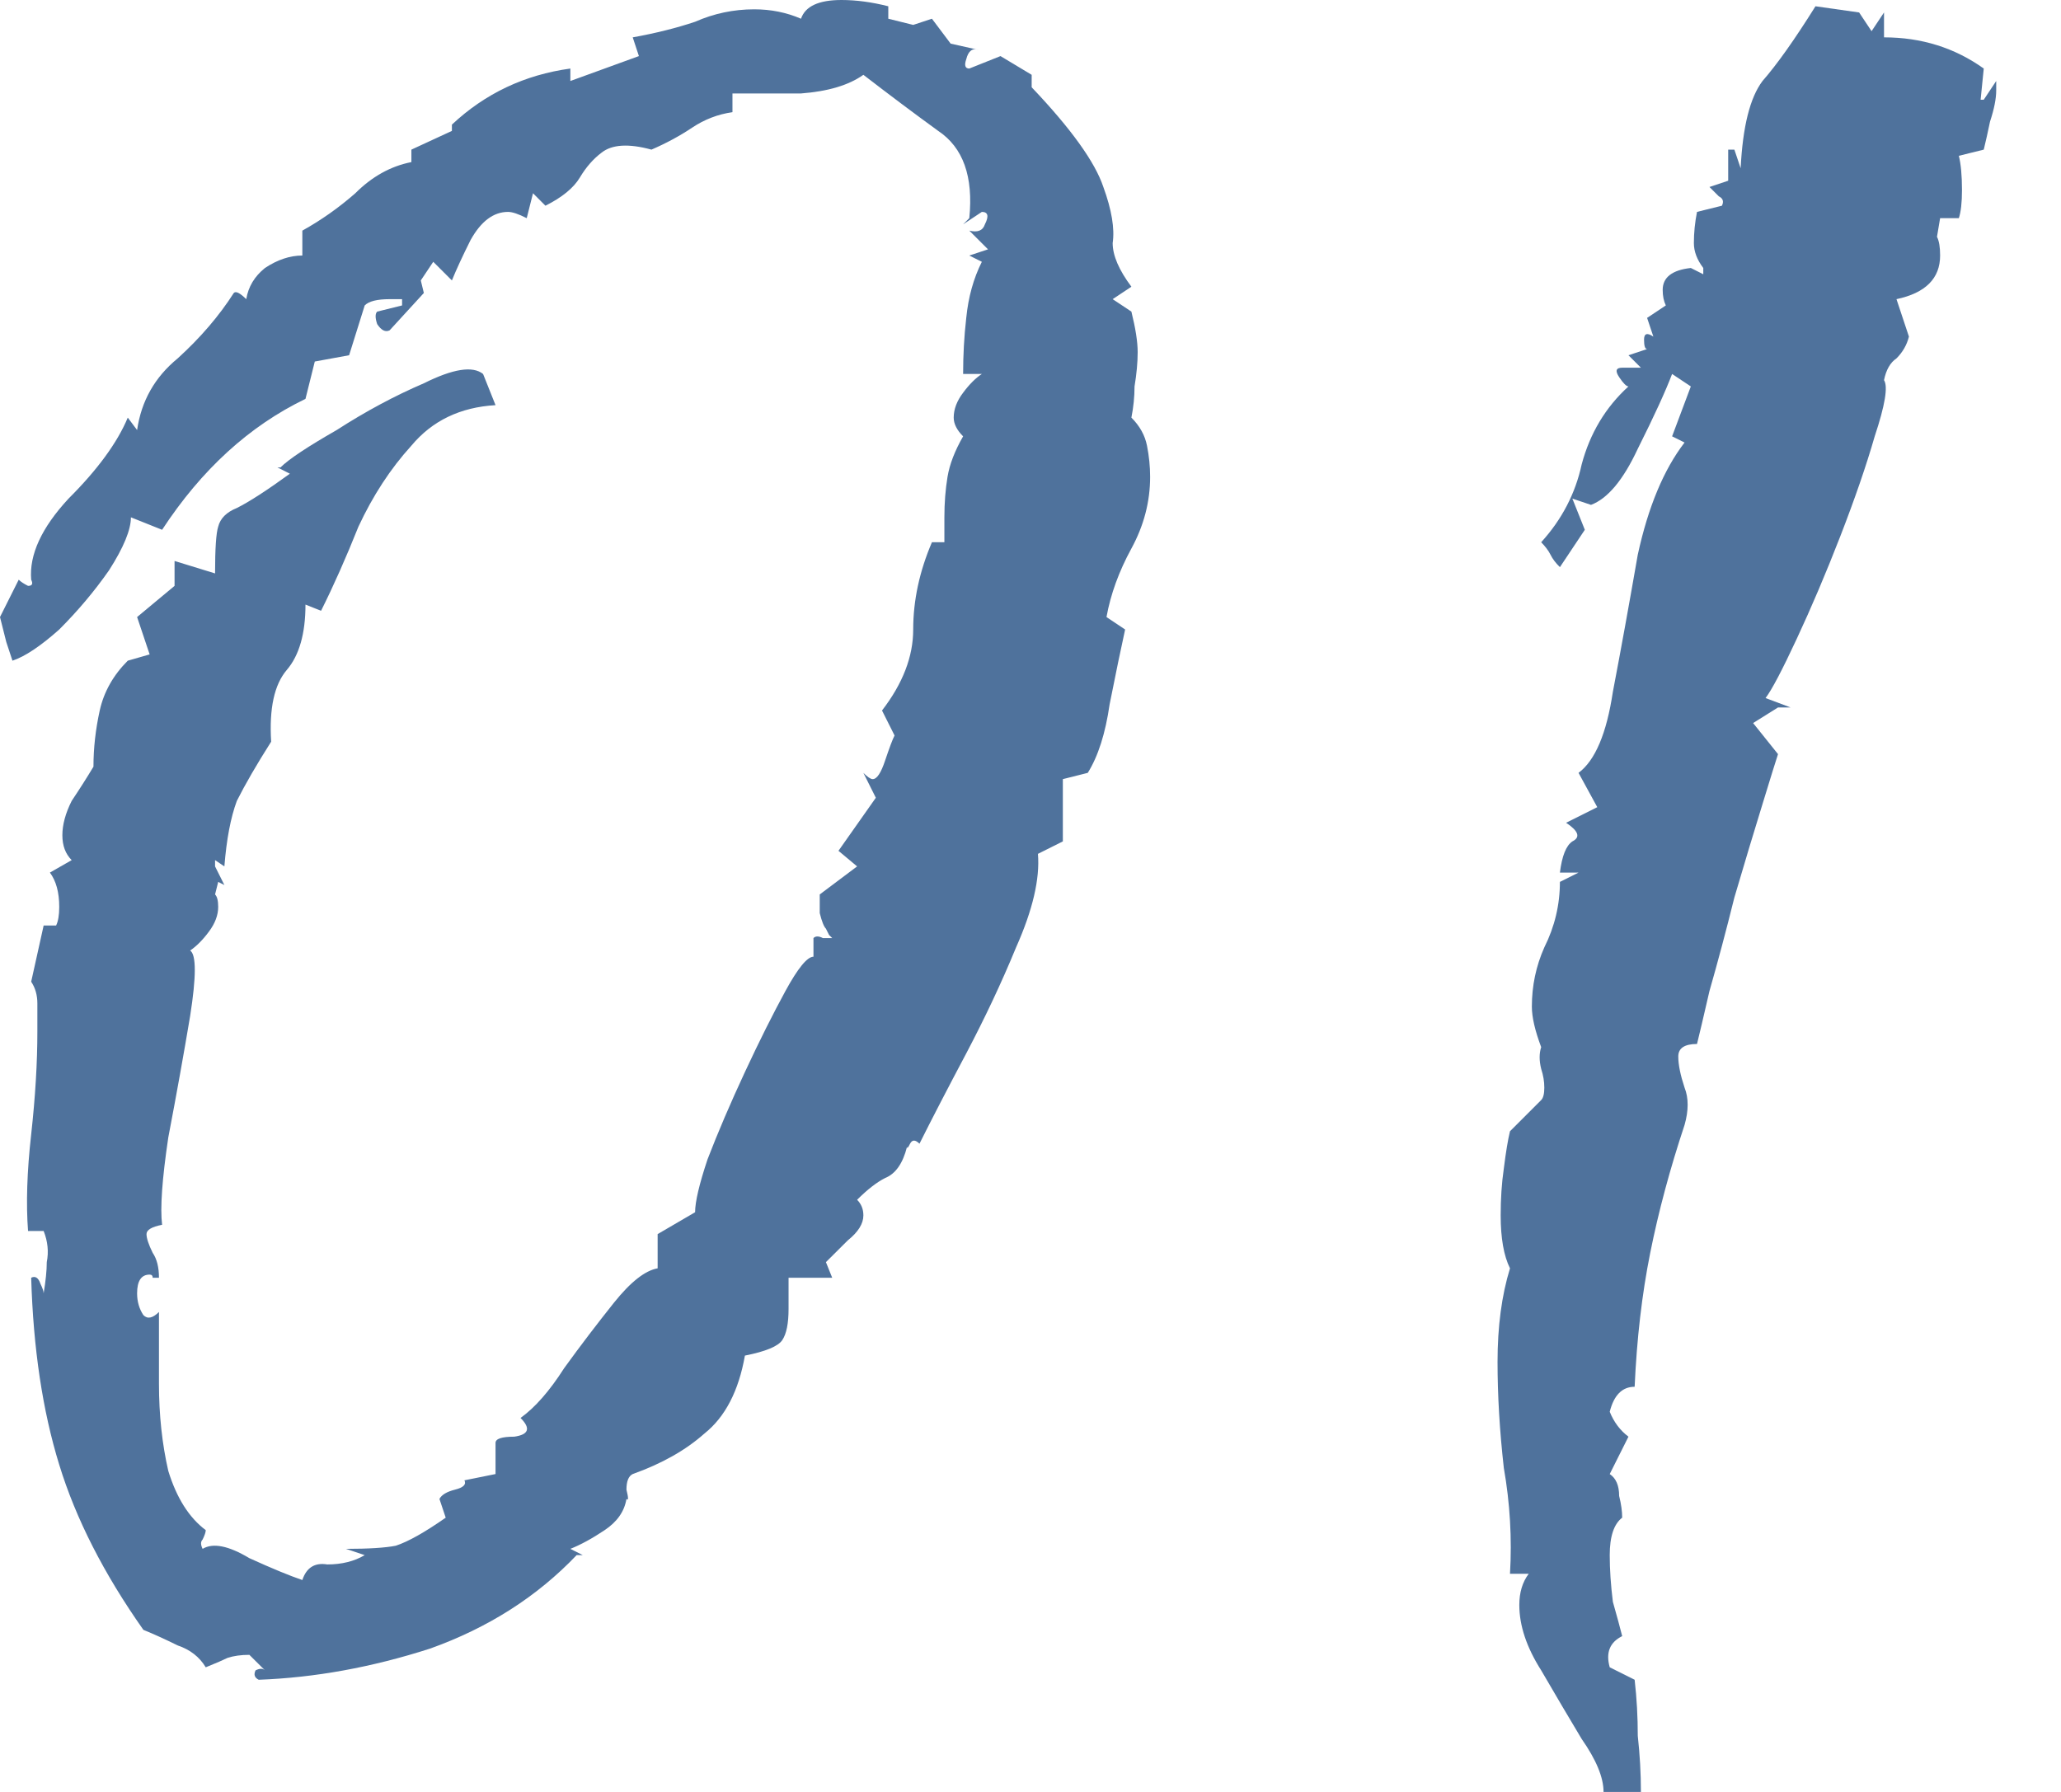
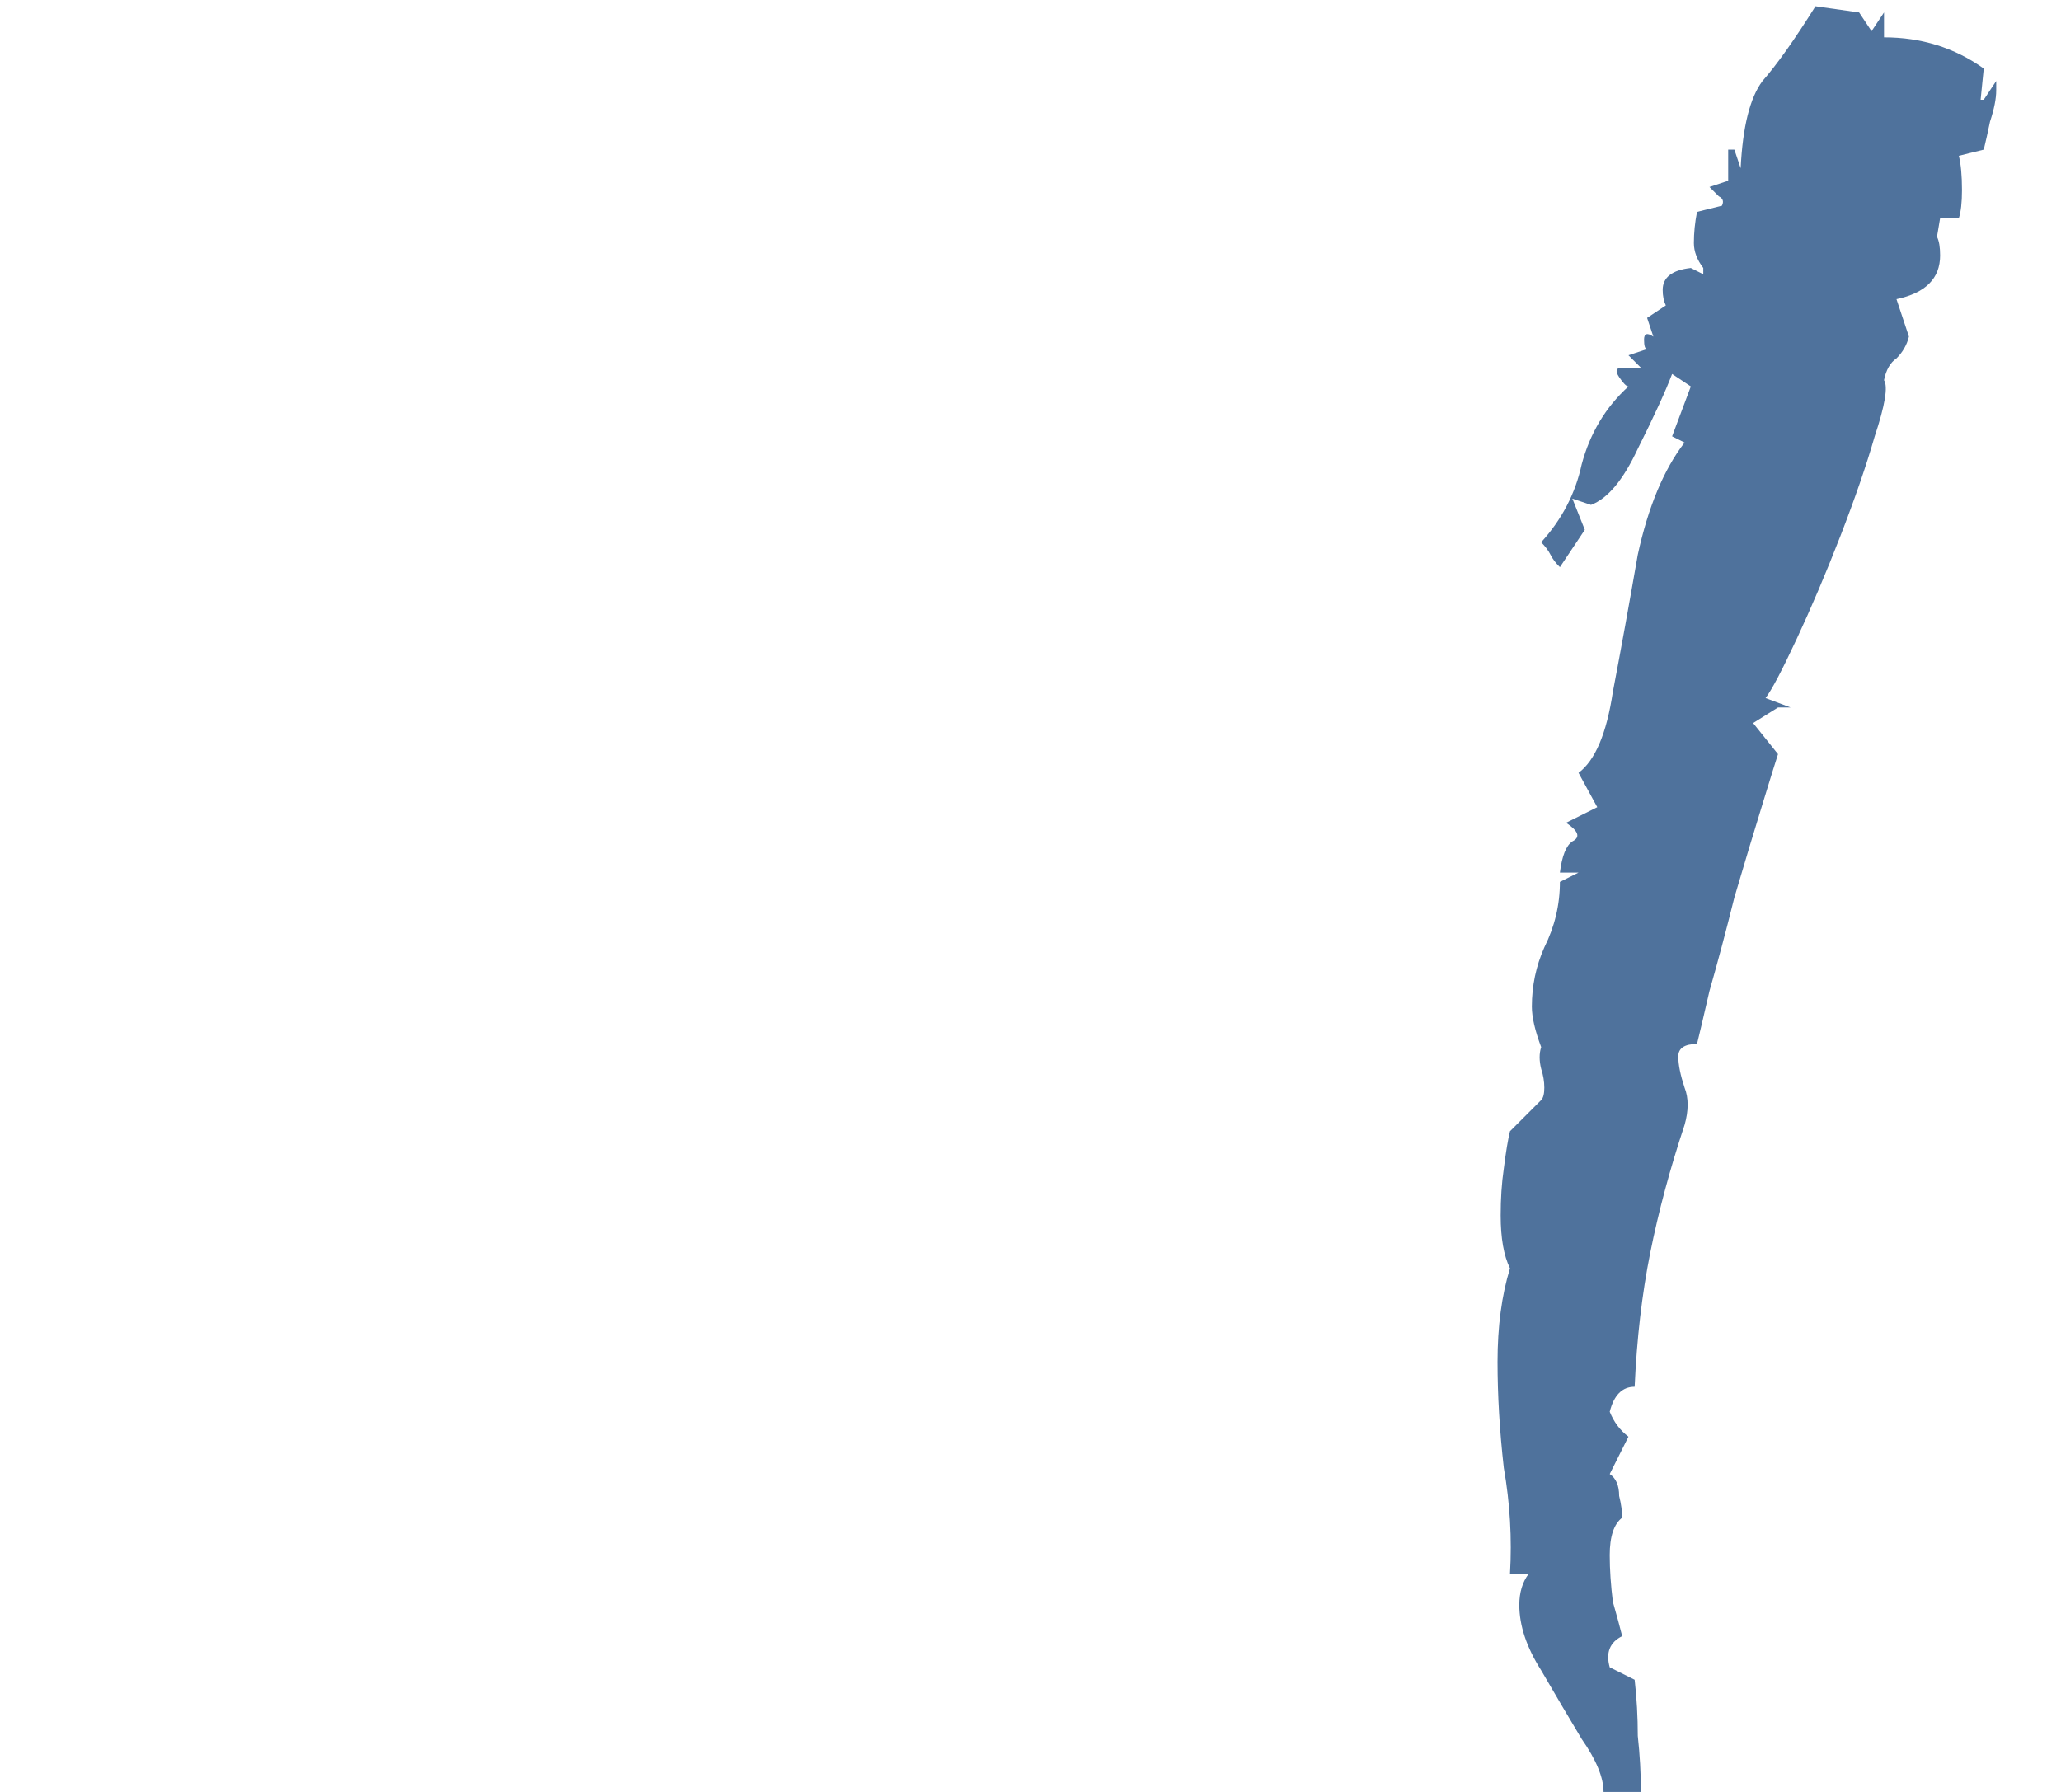
<svg xmlns="http://www.w3.org/2000/svg" width="23" height="20" viewBox="0 0 23 20" fill="none">
-   <path d="M2.887 18.748C2.841 18.725 2.829 18.69 2.852 18.643C2.899 18.62 2.933 18.62 2.957 18.643L2.783 18.47C2.69 18.47 2.609 18.481 2.539 18.504C2.493 18.527 2.412 18.562 2.296 18.609C2.226 18.493 2.122 18.412 1.983 18.365C1.843 18.296 1.716 18.238 1.6 18.191C1.159 17.565 0.846 16.951 0.661 16.348C0.475 15.745 0.371 15.049 0.348 14.261C0.394 14.238 0.429 14.261 0.452 14.33C0.475 14.377 0.487 14.412 0.487 14.435C0.51 14.296 0.522 14.18 0.522 14.087C0.545 13.971 0.533 13.855 0.487 13.739H0.313C0.29 13.438 0.301 13.078 0.348 12.661C0.394 12.243 0.417 11.861 0.417 11.513C0.417 11.397 0.417 11.293 0.417 11.2C0.417 11.107 0.394 11.026 0.348 10.957L0.487 10.33H0.626C0.649 10.284 0.661 10.214 0.661 10.122C0.661 9.959 0.626 9.832 0.557 9.739L0.8 9.6C0.73 9.53 0.696 9.438 0.696 9.322C0.696 9.206 0.73 9.078 0.8 8.939C0.893 8.8 0.974 8.672 1.043 8.557C1.043 8.348 1.067 8.139 1.113 7.93C1.159 7.722 1.264 7.536 1.426 7.374L1.67 7.304L1.53 6.887L1.948 6.539V6.261L2.4 6.4C2.4 6.122 2.412 5.948 2.435 5.878C2.458 5.786 2.528 5.716 2.643 5.67C2.783 5.6 2.98 5.472 3.235 5.287L3.096 5.217H3.13C3.223 5.125 3.432 4.986 3.757 4.8C4.081 4.591 4.406 4.417 4.73 4.278C5.055 4.116 5.275 4.081 5.391 4.174L5.53 4.522C5.136 4.545 4.823 4.696 4.591 4.974C4.359 5.229 4.162 5.53 4 5.878C3.861 6.226 3.722 6.539 3.583 6.817L3.409 6.748C3.409 7.072 3.339 7.316 3.2 7.478C3.061 7.641 3.003 7.907 3.026 8.278C2.864 8.533 2.736 8.754 2.643 8.939C2.574 9.125 2.528 9.368 2.504 9.67L2.4 9.6V9.67L2.504 9.878L2.435 9.843L2.4 9.983C2.423 10.006 2.435 10.052 2.435 10.122C2.435 10.214 2.4 10.307 2.33 10.4C2.261 10.493 2.191 10.562 2.122 10.609C2.191 10.655 2.191 10.899 2.122 11.339C2.052 11.757 1.971 12.209 1.878 12.696C1.809 13.159 1.786 13.484 1.809 13.67C1.693 13.693 1.635 13.727 1.635 13.774C1.635 13.82 1.658 13.89 1.704 13.983C1.751 14.052 1.774 14.145 1.774 14.261C1.751 14.261 1.728 14.261 1.704 14.261C1.704 14.238 1.693 14.226 1.67 14.226C1.577 14.226 1.53 14.296 1.53 14.435C1.53 14.527 1.554 14.609 1.6 14.678C1.646 14.725 1.704 14.713 1.774 14.643C1.774 14.829 1.774 15.096 1.774 15.444C1.774 15.791 1.809 16.116 1.878 16.417C1.971 16.719 2.11 16.939 2.296 17.078C2.296 17.101 2.284 17.136 2.261 17.183C2.238 17.206 2.238 17.241 2.261 17.287C2.377 17.217 2.551 17.252 2.783 17.391C3.038 17.507 3.235 17.588 3.374 17.635C3.42 17.496 3.513 17.438 3.652 17.461C3.814 17.461 3.954 17.426 4.07 17.357L3.861 17.287C4.116 17.287 4.301 17.275 4.417 17.252C4.557 17.206 4.742 17.101 4.974 16.939L4.904 16.73C4.928 16.684 4.986 16.649 5.078 16.626C5.171 16.603 5.206 16.568 5.183 16.522L5.53 16.452V16.104C5.53 16.058 5.6 16.035 5.739 16.035C5.901 16.012 5.925 15.942 5.809 15.826C5.971 15.71 6.133 15.525 6.296 15.27C6.481 15.014 6.667 14.771 6.852 14.539C7.038 14.307 7.2 14.18 7.339 14.156V13.774L7.757 13.53C7.757 13.415 7.803 13.217 7.896 12.939C8.012 12.638 8.151 12.313 8.313 11.965C8.475 11.617 8.626 11.316 8.765 11.061C8.904 10.806 9.009 10.678 9.078 10.678V10.47C9.101 10.446 9.136 10.446 9.183 10.47C9.229 10.47 9.264 10.47 9.287 10.47L9.252 10.435L9.217 10.365C9.194 10.342 9.171 10.284 9.148 10.191C9.148 10.075 9.148 10.006 9.148 9.983L9.565 9.67L9.357 9.496L9.774 8.904L9.635 8.626C9.681 8.672 9.716 8.696 9.739 8.696C9.786 8.696 9.832 8.626 9.878 8.487C9.925 8.348 9.959 8.255 9.983 8.209L9.843 7.93C10.075 7.629 10.191 7.328 10.191 7.026C10.191 6.701 10.261 6.377 10.4 6.052H10.539V5.774C10.539 5.612 10.551 5.461 10.574 5.322C10.597 5.183 10.655 5.032 10.748 4.87C10.678 4.8 10.643 4.73 10.643 4.661C10.643 4.568 10.678 4.475 10.748 4.383C10.817 4.29 10.887 4.22 10.957 4.174H10.748C10.748 3.965 10.759 3.757 10.783 3.548C10.806 3.316 10.864 3.107 10.957 2.922L10.817 2.852L11.026 2.783L10.817 2.574C10.91 2.597 10.968 2.574 10.991 2.504C11.038 2.412 11.026 2.365 10.957 2.365L10.748 2.504L10.817 2.435C10.864 1.971 10.748 1.646 10.47 1.461C10.214 1.275 9.936 1.067 9.635 0.835C9.472 0.951 9.241 1.02 8.939 1.043C8.638 1.043 8.383 1.043 8.174 1.043V1.252C8.012 1.275 7.861 1.333 7.722 1.426C7.583 1.519 7.432 1.6 7.27 1.67C7.014 1.6 6.829 1.612 6.713 1.704C6.62 1.774 6.539 1.867 6.47 1.983C6.4 2.099 6.272 2.203 6.087 2.296L5.948 2.157L5.878 2.435C5.786 2.388 5.716 2.365 5.67 2.365C5.507 2.365 5.368 2.47 5.252 2.678C5.159 2.864 5.09 3.014 5.043 3.13L4.835 2.922L4.696 3.13L4.73 3.27L4.348 3.687C4.301 3.71 4.255 3.687 4.209 3.617C4.186 3.548 4.186 3.501 4.209 3.478L4.487 3.409V3.339H4.348C4.209 3.339 4.116 3.362 4.07 3.409L3.896 3.965L3.513 4.035L3.409 4.452C2.783 4.754 2.249 5.241 1.809 5.913L1.461 5.774C1.461 5.913 1.38 6.11 1.217 6.365C1.055 6.597 0.87 6.817 0.661 7.026C0.452 7.212 0.278 7.328 0.139 7.374C0.116 7.304 0.093 7.235 0.07 7.165C0.046 7.072 0.023 6.98 0 6.887L0.209 6.47C0.232 6.493 0.267 6.516 0.313 6.539C0.359 6.539 0.371 6.516 0.348 6.47C0.325 6.191 0.464 5.89 0.765 5.565C1.09 5.241 1.31 4.939 1.426 4.661L1.53 4.8C1.577 4.475 1.728 4.209 1.983 4C2.238 3.768 2.446 3.525 2.609 3.27C2.632 3.246 2.678 3.27 2.748 3.339C2.771 3.2 2.841 3.084 2.957 2.991C3.096 2.899 3.235 2.852 3.374 2.852V2.574C3.583 2.458 3.78 2.319 3.965 2.157C4.151 1.971 4.359 1.855 4.591 1.809V1.67L5.043 1.461V1.391C5.414 1.043 5.855 0.835 6.365 0.765V0.904L7.13 0.626L7.061 0.417C7.316 0.371 7.548 0.313 7.757 0.243C7.965 0.151 8.186 0.104 8.417 0.104C8.603 0.104 8.777 0.139 8.939 0.209C8.986 0.07 9.136 0 9.391 0C9.554 0 9.728 0.023 9.913 0.07V0.209L10.191 0.278L10.4 0.209L10.609 0.487L10.922 0.557C10.852 0.533 10.806 0.568 10.783 0.661C10.759 0.73 10.771 0.765 10.817 0.765L11.165 0.626L11.513 0.835V0.974C11.954 1.438 12.22 1.809 12.313 2.087C12.406 2.342 12.441 2.551 12.417 2.713C12.417 2.852 12.487 3.014 12.626 3.2L12.417 3.339L12.626 3.478C12.672 3.664 12.696 3.814 12.696 3.93C12.696 4.046 12.684 4.174 12.661 4.313C12.661 4.429 12.649 4.545 12.626 4.661C12.719 4.754 12.777 4.858 12.8 4.974C12.823 5.09 12.835 5.206 12.835 5.322C12.835 5.6 12.765 5.867 12.626 6.122C12.487 6.377 12.394 6.632 12.348 6.887L12.556 7.026C12.51 7.235 12.452 7.513 12.383 7.861C12.336 8.186 12.255 8.441 12.139 8.626L11.861 8.696V9.391L11.583 9.53C11.606 9.809 11.525 10.156 11.339 10.574C11.177 10.968 10.991 11.362 10.783 11.757C10.574 12.151 10.4 12.487 10.261 12.765C10.214 12.719 10.18 12.719 10.156 12.765C10.133 12.812 10.122 12.823 10.122 12.8C10.075 12.986 9.994 13.101 9.878 13.148C9.786 13.194 9.681 13.275 9.565 13.391C9.612 13.438 9.635 13.496 9.635 13.565C9.635 13.658 9.577 13.751 9.461 13.844C9.368 13.936 9.287 14.017 9.217 14.087L9.287 14.261H8.8V14.609C8.8 14.771 8.777 14.887 8.73 14.957C8.684 15.026 8.545 15.084 8.313 15.13C8.243 15.525 8.093 15.815 7.861 16C7.652 16.186 7.386 16.336 7.061 16.452C7.014 16.475 6.991 16.533 6.991 16.626C7.014 16.719 7.014 16.754 6.991 16.73C6.968 16.87 6.887 16.985 6.748 17.078C6.609 17.171 6.481 17.241 6.365 17.287L6.504 17.357H6.435C5.994 17.82 5.449 18.168 4.8 18.4C4.151 18.609 3.513 18.725 2.887 18.748ZM10.957 0.557H10.922C10.899 0.557 10.887 0.557 10.887 0.557C10.887 0.557 10.91 0.557 10.957 0.557Z" fill="#4F729C" />
  <path d="M17.895 20C17.895 19.838 17.813 19.641 17.651 19.409C17.512 19.177 17.361 18.922 17.199 18.643C17.037 18.388 16.955 18.145 16.955 17.913C16.955 17.774 16.99 17.658 17.06 17.565H16.851C16.874 17.171 16.851 16.777 16.782 16.383C16.735 15.965 16.712 15.571 16.712 15.2C16.712 14.806 16.758 14.458 16.851 14.156C16.782 14.017 16.747 13.82 16.747 13.565C16.747 13.38 16.758 13.206 16.782 13.043C16.805 12.858 16.828 12.719 16.851 12.626L17.199 12.278C17.222 12.255 17.234 12.209 17.234 12.139C17.234 12.07 17.222 12 17.199 11.93C17.176 11.838 17.176 11.757 17.199 11.687C17.129 11.501 17.095 11.351 17.095 11.235C17.095 11.003 17.141 10.783 17.234 10.574C17.35 10.342 17.408 10.099 17.408 9.843L17.616 9.739H17.408C17.431 9.554 17.477 9.438 17.547 9.391C17.64 9.345 17.616 9.275 17.477 9.183L17.825 9.009L17.616 8.626C17.802 8.487 17.929 8.186 17.999 7.722C18.092 7.235 18.184 6.725 18.277 6.191C18.393 5.658 18.567 5.241 18.799 4.939L18.66 4.87L18.869 4.313L18.66 4.174C18.59 4.359 18.463 4.638 18.277 5.009C18.115 5.357 17.941 5.565 17.755 5.635L17.547 5.565L17.686 5.913L17.408 6.33C17.361 6.284 17.326 6.238 17.303 6.191C17.28 6.145 17.245 6.099 17.199 6.052C17.431 5.797 17.581 5.507 17.651 5.183C17.744 4.835 17.918 4.545 18.173 4.313C18.15 4.313 18.115 4.278 18.069 4.209C18.022 4.139 18.034 4.104 18.103 4.104H18.312L18.173 3.965L18.381 3.896C18.358 3.896 18.347 3.861 18.347 3.791C18.347 3.722 18.381 3.71 18.451 3.757L18.381 3.548L18.59 3.409C18.567 3.362 18.555 3.304 18.555 3.235C18.555 3.096 18.66 3.014 18.869 2.991L19.008 3.061V2.991C18.938 2.899 18.903 2.806 18.903 2.713C18.903 2.597 18.915 2.481 18.938 2.365L19.216 2.296C19.239 2.249 19.228 2.214 19.181 2.191C19.135 2.145 19.1 2.11 19.077 2.087L19.286 2.017V1.67H19.355L19.425 1.878C19.448 1.414 19.529 1.09 19.669 0.904C19.831 0.719 20.028 0.441 20.26 0.07L20.747 0.139L20.886 0.348L21.025 0.139V0.417C21.442 0.417 21.813 0.533 22.138 0.765L22.103 1.113H22.138L22.277 0.904V1.009C22.277 1.101 22.254 1.217 22.208 1.357C22.184 1.472 22.161 1.577 22.138 1.67L21.86 1.739C21.883 1.832 21.895 1.959 21.895 2.122C21.895 2.261 21.883 2.365 21.86 2.435H21.651L21.616 2.643C21.64 2.69 21.651 2.759 21.651 2.852C21.651 3.107 21.489 3.27 21.164 3.339L21.303 3.757C21.28 3.849 21.234 3.93 21.164 4C21.095 4.046 21.048 4.128 21.025 4.243C21.071 4.313 21.037 4.522 20.921 4.87C20.828 5.194 20.7 5.565 20.538 5.983C20.376 6.4 20.213 6.783 20.051 7.13C19.889 7.478 19.773 7.699 19.703 7.791L19.982 7.896H19.842L19.564 8.07L19.842 8.417C19.819 8.487 19.761 8.672 19.669 8.974C19.576 9.275 19.471 9.623 19.355 10.017C19.263 10.388 19.17 10.736 19.077 11.061C19.008 11.362 18.961 11.559 18.938 11.652C18.799 11.652 18.729 11.699 18.729 11.791C18.729 11.884 18.753 12 18.799 12.139C18.845 12.255 18.845 12.394 18.799 12.556C18.637 13.043 18.509 13.519 18.416 13.983C18.323 14.446 18.266 14.945 18.242 15.478C18.103 15.478 18.011 15.571 17.964 15.757C18.011 15.873 18.08 15.965 18.173 16.035L17.964 16.452C18.034 16.499 18.069 16.58 18.069 16.696C18.092 16.788 18.103 16.87 18.103 16.939C18.011 17.009 17.964 17.148 17.964 17.357C17.964 17.519 17.976 17.693 17.999 17.878C18.045 18.041 18.08 18.168 18.103 18.261C17.964 18.33 17.918 18.446 17.964 18.609L18.242 18.748C18.266 18.956 18.277 19.165 18.277 19.374C18.3 19.583 18.312 19.791 18.312 20H17.895Z" fill="#4F729C" />
</svg>